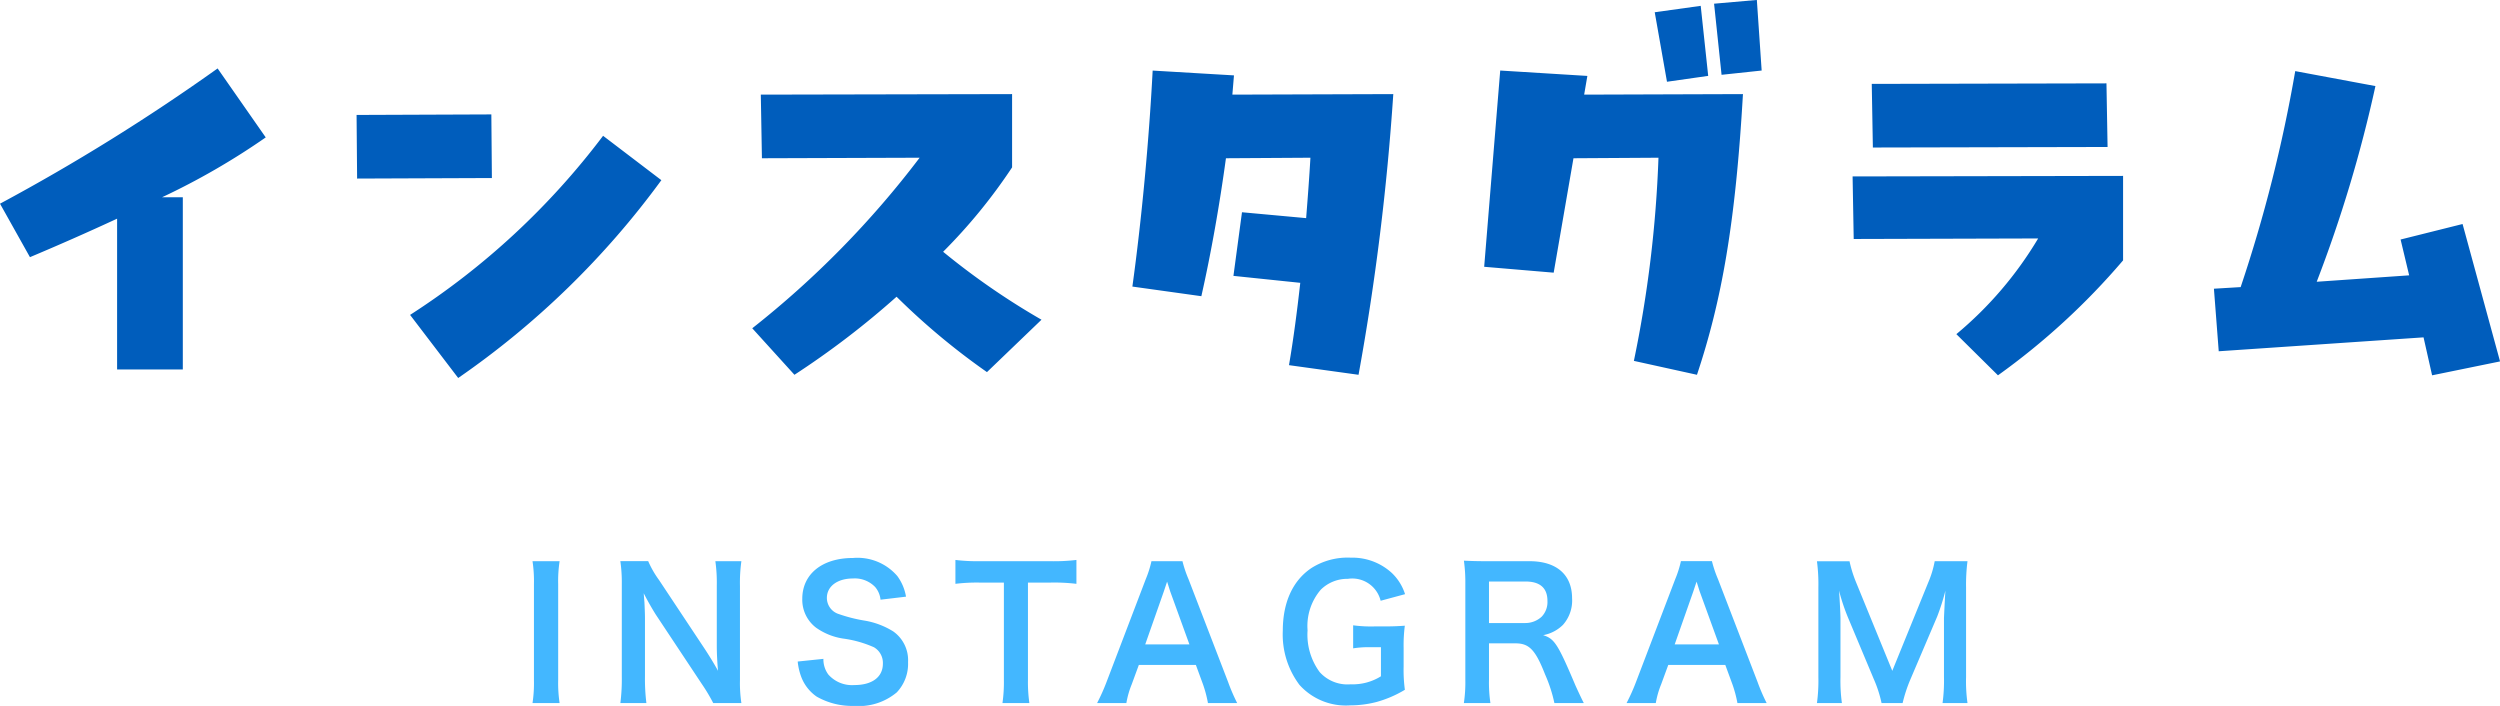
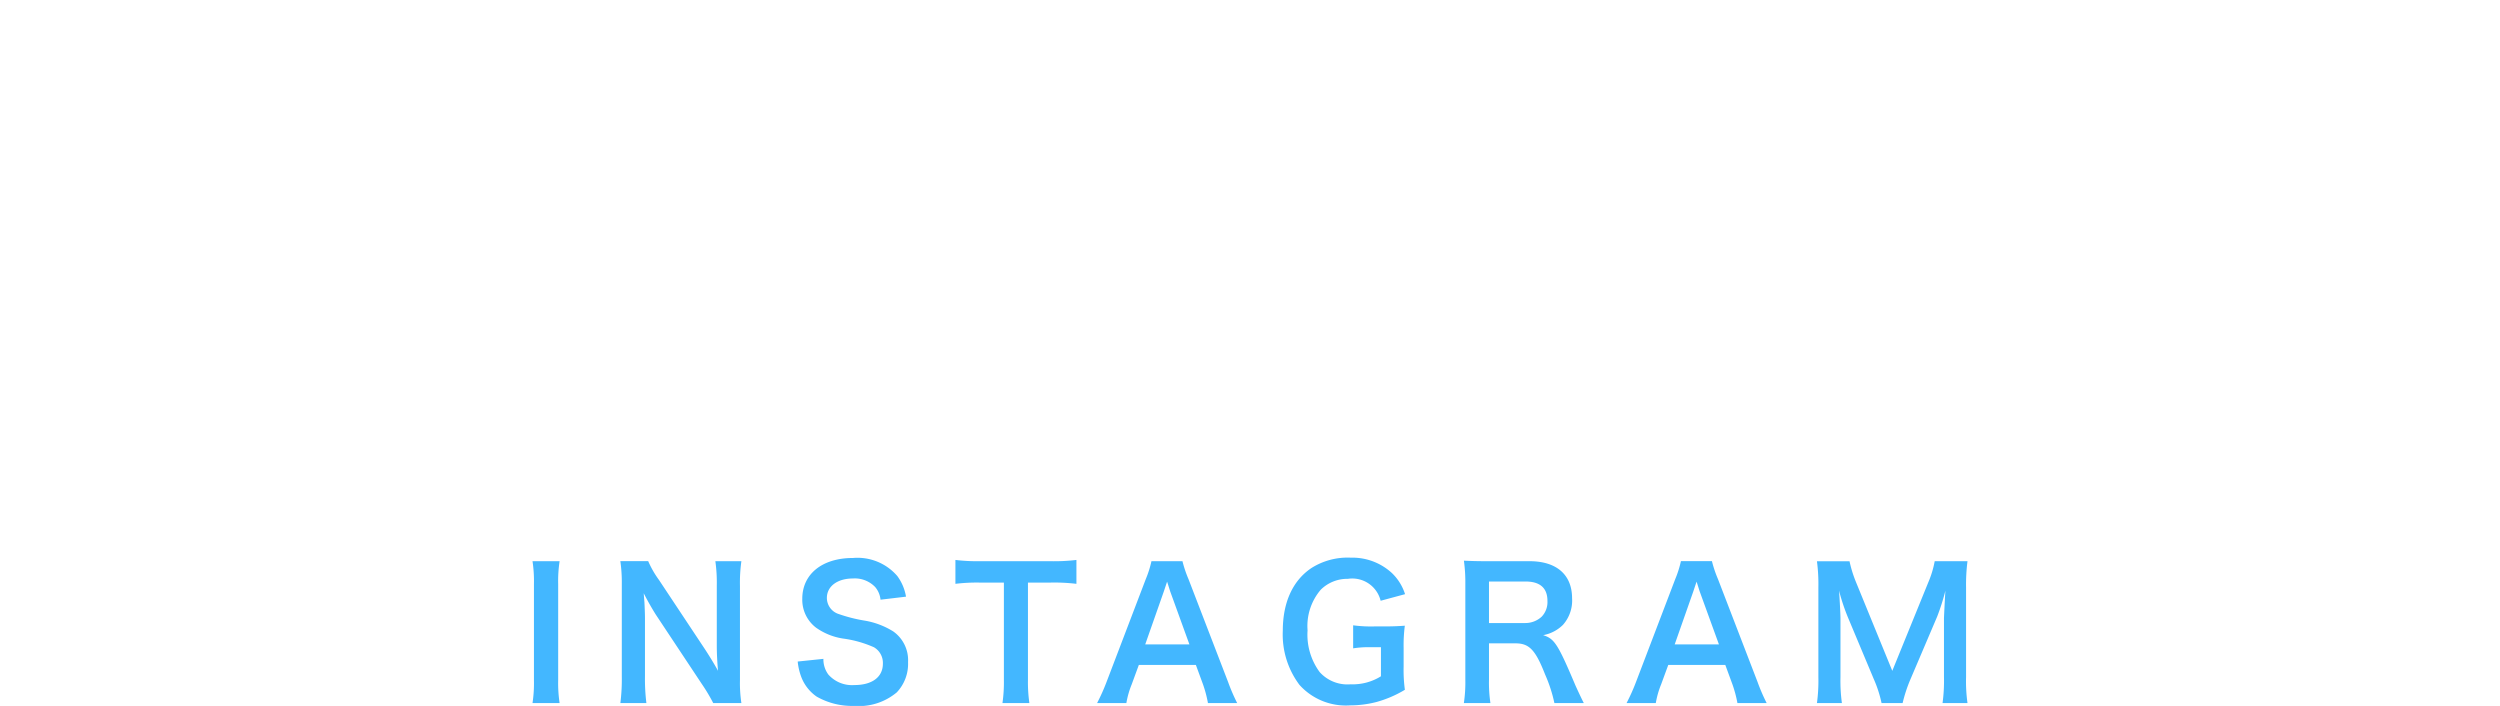
<svg xmlns="http://www.w3.org/2000/svg" width="224.449" height="63.376" viewBox="0 0 224.449 63.376">
  <g id="グループ_37133" data-name="グループ 37133" transform="translate(21486.225 3179.928)">
    <path id="パス_73920" data-name="パス 73920" d="M-64.416-12.544a11.954,11.954,0,0,1,.128,2.064v8.608A12.072,12.072,0,0,1-64.416.192h2.432a12.072,12.072,0,0,1-.128-2.064V-10.48a11.954,11.954,0,0,1,.128-2.064ZM-45.664.192a12.072,12.072,0,0,1-.128-2.064v-8.464a13.989,13.989,0,0,1,.128-2.208H-48a13.989,13.989,0,0,1,.128,2.208V-4.96c0,.672.048,1.632.112,2.256-.352-.64-.864-1.472-1.248-2.048l-4.048-6.1a8.775,8.775,0,0,1-.976-1.7h-2.5A13.329,13.329,0,0,1-56.4-10.48v8.256A17.311,17.311,0,0,1-56.528.192h2.336a17.708,17.708,0,0,1-.128-2.4V-7.456c0-.368-.032-1.088-.048-1.392-.048-.592-.048-.592-.064-.816.384.752.784,1.44,1.088,1.92l4.128,6.224A15.94,15.94,0,0,1-48.192.192Zm5.056-3.728a5.47,5.47,0,0,0,.3,1.328A3.767,3.767,0,0,0-38.9-.384a6.433,6.433,0,0,0,3.36.832A5.3,5.3,0,0,0-31.712-.768,3.723,3.723,0,0,0-30.7-3.488,3.158,3.158,0,0,0-32.032-6.24a7.044,7.044,0,0,0-2.608-.976A13.622,13.622,0,0,1-36.9-7.792a1.521,1.521,0,0,1-1.088-1.456c0-1.04.944-1.744,2.336-1.744a2.531,2.531,0,0,1,2,.768,2.067,2.067,0,0,1,.48,1.136l2.288-.272a4.313,4.313,0,0,0-.784-1.856,4.717,4.717,0,0,0-3.984-1.616c-2.752,0-4.544,1.44-4.544,3.664A3.149,3.149,0,0,0-38.96-6.576a5.656,5.656,0,0,0,2.416.976,10.088,10.088,0,0,1,2.784.784,1.625,1.625,0,0,1,.8,1.472c0,1.2-.96,1.92-2.56,1.92a2.84,2.84,0,0,1-2.336-.944A2.293,2.293,0,0,1-38.3-3.776Zm20.672-7.088h2a16.824,16.824,0,0,1,2.352.112v-2.144a16.976,16.976,0,0,1-2.352.112h-6.336a16.093,16.093,0,0,1-2.176-.112v2.144a15.888,15.888,0,0,1,2.192-.112h2.16v8.736a13.412,13.412,0,0,1-.128,2.08h2.416a13.28,13.28,0,0,1-.128-2.08ZM-1.152.192A16.791,16.791,0,0,1-1.968-1.7L-5.52-10.928a10.6,10.6,0,0,1-.544-1.616H-8.848a9.477,9.477,0,0,1-.512,1.616L-12.88-1.7A17.489,17.489,0,0,1-13.728.192H-11.1a7.98,7.98,0,0,1,.48-1.68l.64-1.744h5.12l.64,1.744A10.759,10.759,0,0,1-3.776.192ZM-5.44-5.072H-9.408l1.664-4.736c.048-.144.048-.144.3-.9.176.528.224.72.288.9Zm19.232.3A13.415,13.415,0,0,1,13.9-6.752c-.688.048-1.152.064-1.888.064h-.832a11.941,11.941,0,0,1-1.92-.1V-4.72a8.759,8.759,0,0,1,1.632-.1h.864v2.608a4.775,4.775,0,0,1-2.72.72,3.349,3.349,0,0,1-2.784-1.1A5.65,5.65,0,0,1,5.168-6.336,5.008,5.008,0,0,1,6.352-9.984a3.381,3.381,0,0,1,2.432-.976,2.623,2.623,0,0,1,2.944,1.968l2.192-.592a4.51,4.51,0,0,0-1.184-1.9,5.226,5.226,0,0,0-3.68-1.376A6.067,6.067,0,0,0,5.5-11.92C3.84-10.8,2.944-8.848,2.944-6.3a7.516,7.516,0,0,0,1.5,4.864A5.6,5.6,0,0,0,8.992.4,9.475,9.475,0,0,0,11.344.1a10.146,10.146,0,0,0,2.56-1.1,13.223,13.223,0,0,1-.112-2.08ZM29.968.192c-.224-.432-.624-1.3-.752-1.584-1.584-3.744-1.888-4.192-2.9-4.512A3.383,3.383,0,0,0,28.1-6.832a3.29,3.29,0,0,0,.816-2.384c0-2.112-1.392-3.328-3.824-3.328h-3.84c-.88,0-1.376-.016-2.048-.048a14.236,14.236,0,0,1,.128,2.08v8.624A12.521,12.521,0,0,1,19.2.192h2.384a12.486,12.486,0,0,1-.128-2.1V-5.168H23.84c1.232,0,1.792.592,2.656,2.8a12.952,12.952,0,0,1,.832,2.56ZM21.456-6.992V-10.72h3.28c1.312,0,1.968.592,1.968,1.744a1.9,1.9,0,0,1-.512,1.408,2.156,2.156,0,0,1-1.52.576ZM46.384.192A16.791,16.791,0,0,1,45.568-1.7l-3.552-9.232a10.594,10.594,0,0,1-.544-1.616H38.688a9.477,9.477,0,0,1-.512,1.616L34.656-1.7A17.489,17.489,0,0,1,33.808.192h2.624a7.98,7.98,0,0,1,.48-1.68l.64-1.744h5.12l.64,1.744A10.759,10.759,0,0,1,43.76.192ZM42.1-5.072H38.128l1.664-4.736c.048-.144.048-.144.3-.9.176.528.224.72.288.9ZM58.592.192a13.028,13.028,0,0,1,.7-2.128l2.4-5.632A19.526,19.526,0,0,0,62.432-9.9c-.016.24-.064,1.056-.128,2.448v5.312A14.876,14.876,0,0,1,62.176.192h2.24a13.871,13.871,0,0,1-.128-2.336v-8.032a16.57,16.57,0,0,1,.128-2.368H61.472a8.866,8.866,0,0,1-.576,1.9L57.664-2.7,54.416-10.64a11.072,11.072,0,0,1-.592-1.9H50.9a15.872,15.872,0,0,1,.128,2.368v8.032A15.007,15.007,0,0,1,50.9.192h2.24a14.619,14.619,0,0,1-.128-2.336V-7.392c0-.352-.064-1.664-.128-2.512A17.806,17.806,0,0,0,53.7-7.456L56-1.968a10.892,10.892,0,0,1,.7,2.16Z" transform="translate(-21374 -3117)" fill="#43b7ff" />
-     <path id="パス_73921" data-name="パス 73921" d="M-92.688-26.784A181.684,181.684,0,0,1-112.224-14.64l2.688,4.8c2.4-1.008,5.136-2.208,7.824-3.456V.24h5.9V-15.216H-97.68a63.757,63.757,0,0,0,9.312-5.376Zm24.624,9.84-.048-5.712-12.1.048.048,5.712ZM-71.088,1.008a76.191,76.191,0,0,0,18.24-17.76l-5.232-3.984A67.241,67.241,0,0,1-75.408-4.656ZM-18.72-4.224a65.13,65.13,0,0,1-8.832-6.1A48.94,48.94,0,0,0-21.36-17.9V-24.48l-22.56.048.1,5.712,14.16-.048A84.321,84.321,0,0,1-44.688-3.456L-40.9.72a76.425,76.425,0,0,0,9.168-7.008A62.455,62.455,0,0,0-23.616.48ZM-1.584-24.432l.144-1.728-7.3-.432C-9.072-20.208-9.744-13.1-10.56-7.2l6.192.864C-3.5-10.176-2.736-14.5-2.16-18.72l7.584-.048c-.1,1.776-.24,3.6-.384,5.424l-5.76-.528L-1.488-8.16l6,.624C4.224-4.944,3.888-2.4,3.5-.144L9.744.72a223.016,223.016,0,0,0,3.12-25.2Zm47.088-8.5-3.84.336.672,6.384,3.6-.384Zm-5.04.528-4.128.576,1.1,6.24,3.7-.528Zm-18,5.808L21.024-8.976l6.24.528L29.04-18.72l7.632-.048A108.119,108.119,0,0,1,34.464-.528L40.128.72c2.208-6.624,3.456-13.536,4.128-25.2L30-24.432l.288-1.68Zm54.528,6.864-.1-5.712-21.072.048.1,5.712ZM67.152.768A62.71,62.71,0,0,0,78.384-9.552v-7.584L54.1-17.088l.1,5.616,16.56-.048a33.414,33.414,0,0,1-7.344,8.592Zm41.712-13.584L103.3-11.424l.768,3.216-8.3.576A120.137,120.137,0,0,0,101.04-25.2l-7.2-1.344a130.364,130.364,0,0,1-4.9,19.392l-2.4.144.432,5.616L105.36-2.64l.768,3.408,6.1-1.248Z" transform="translate(-21374 -3147)" fill="#005dbc" />
  </g>
</svg>